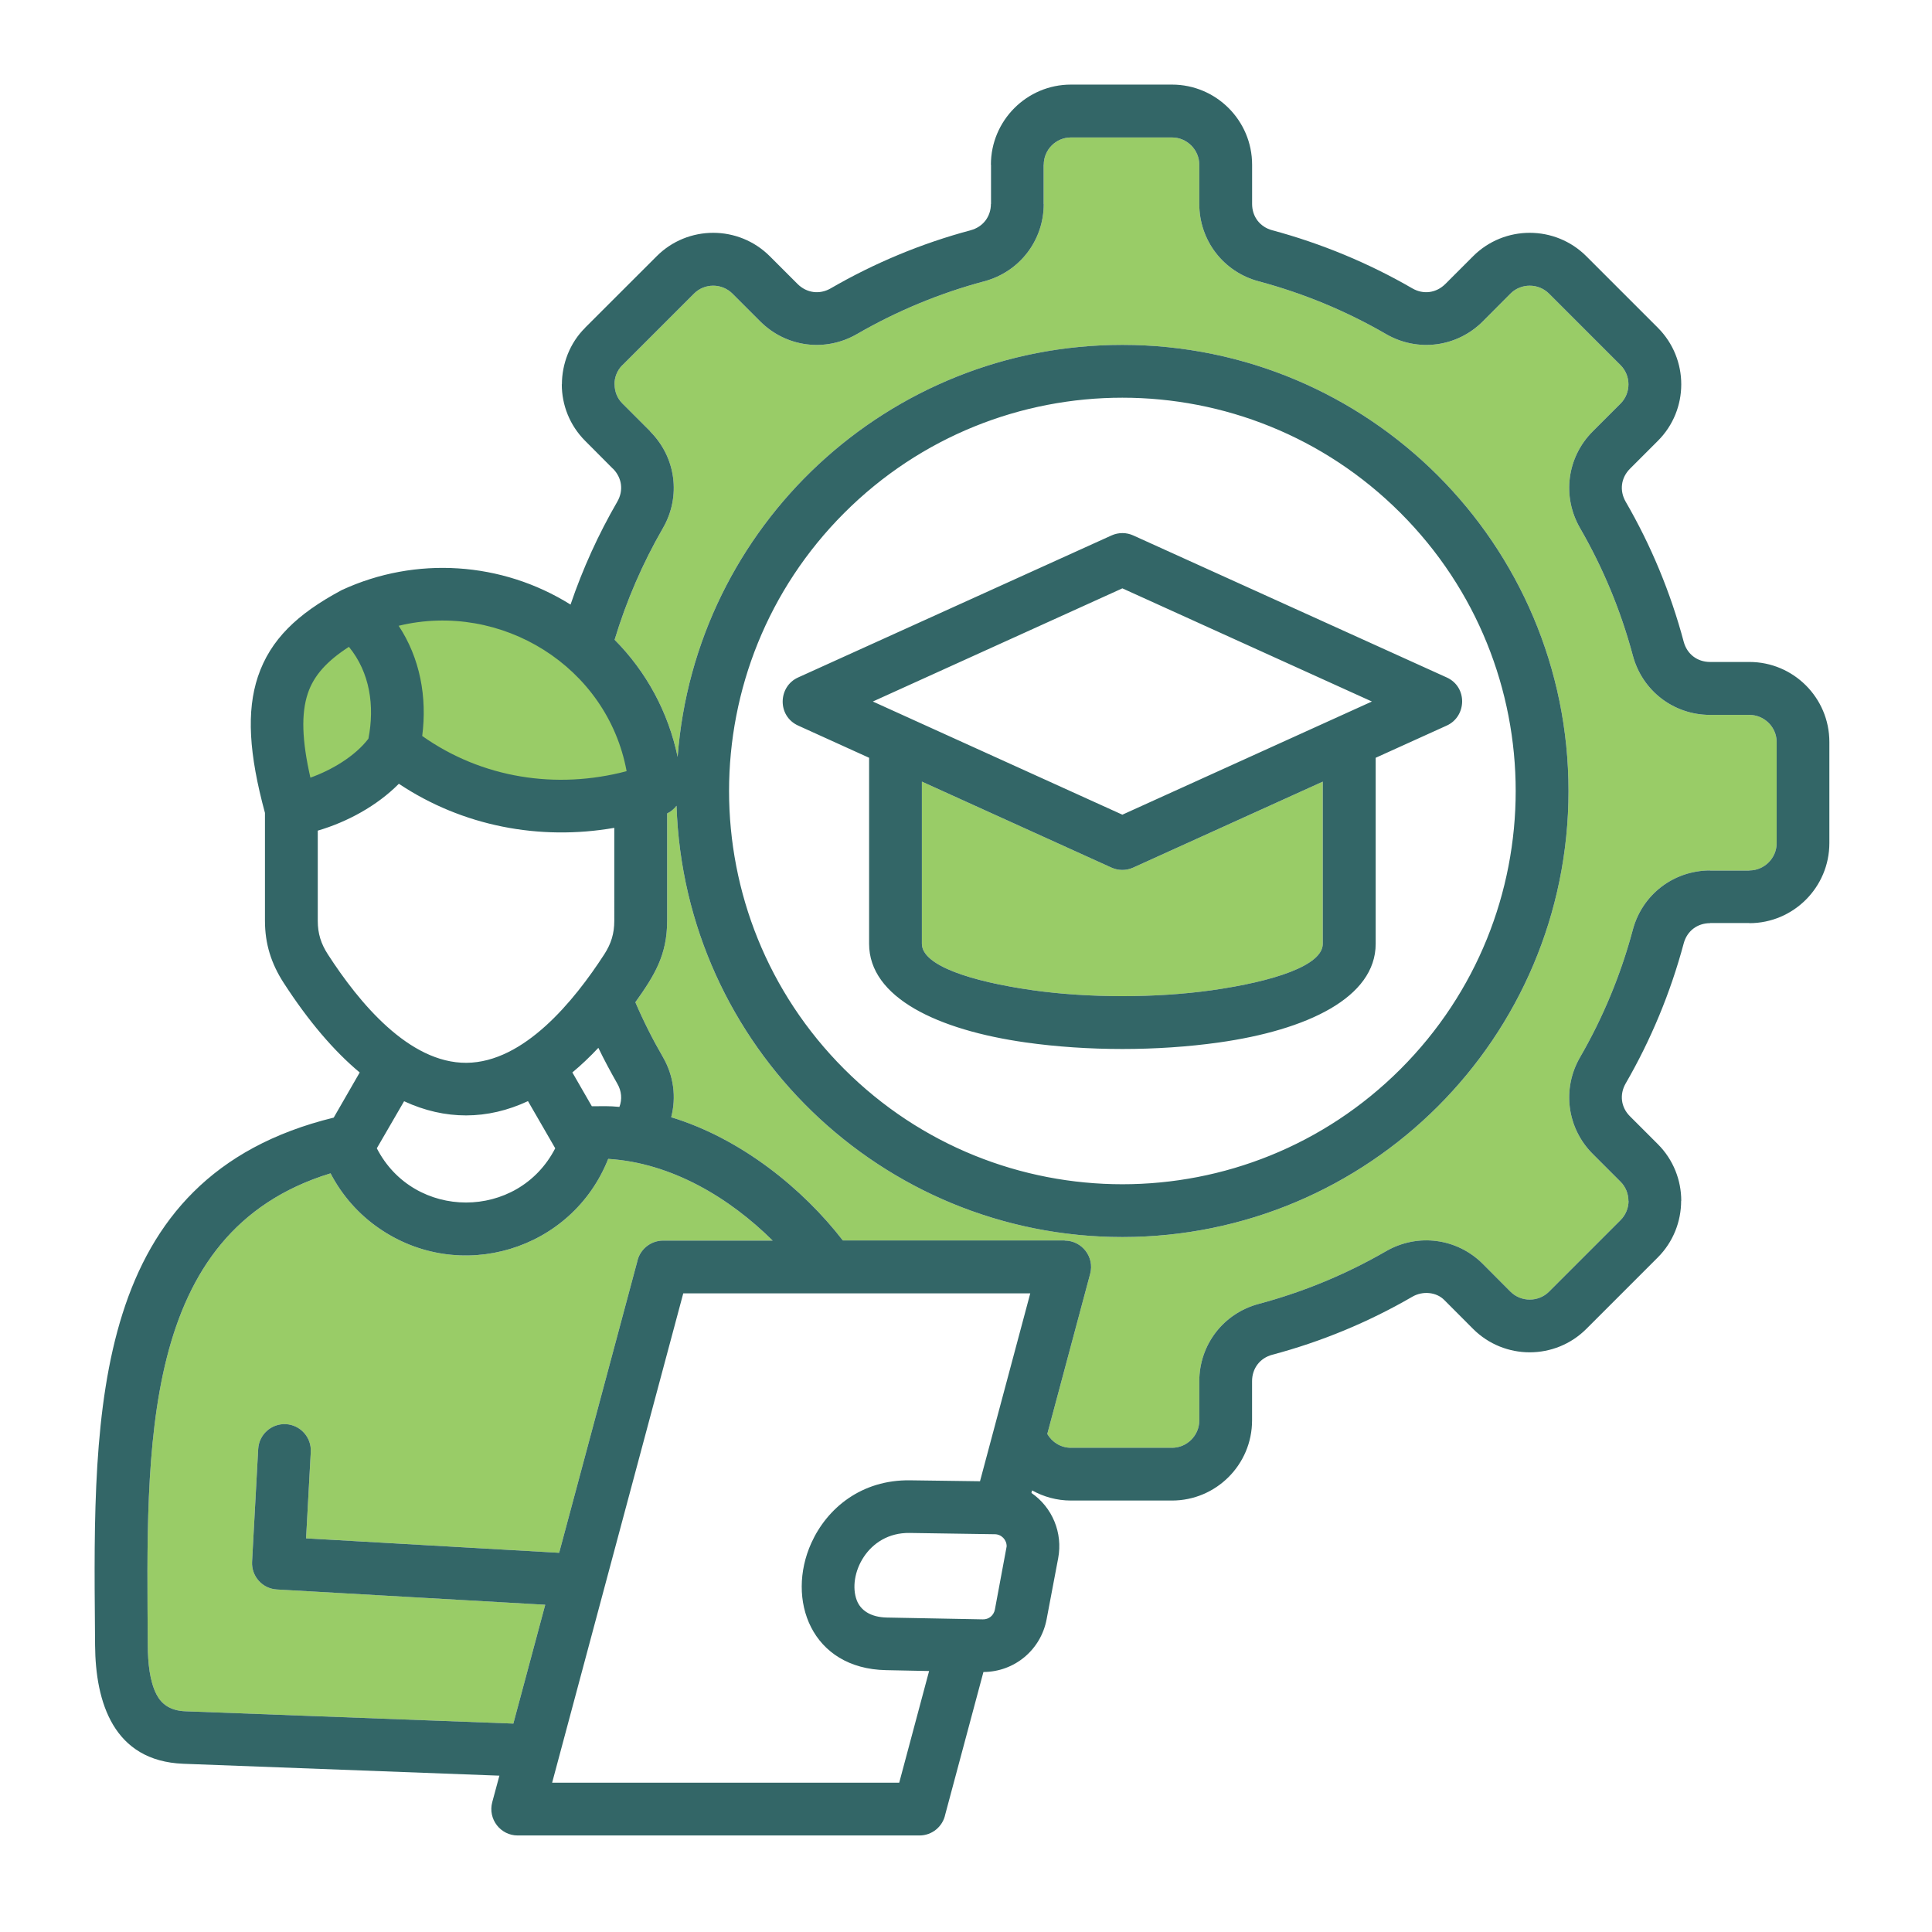
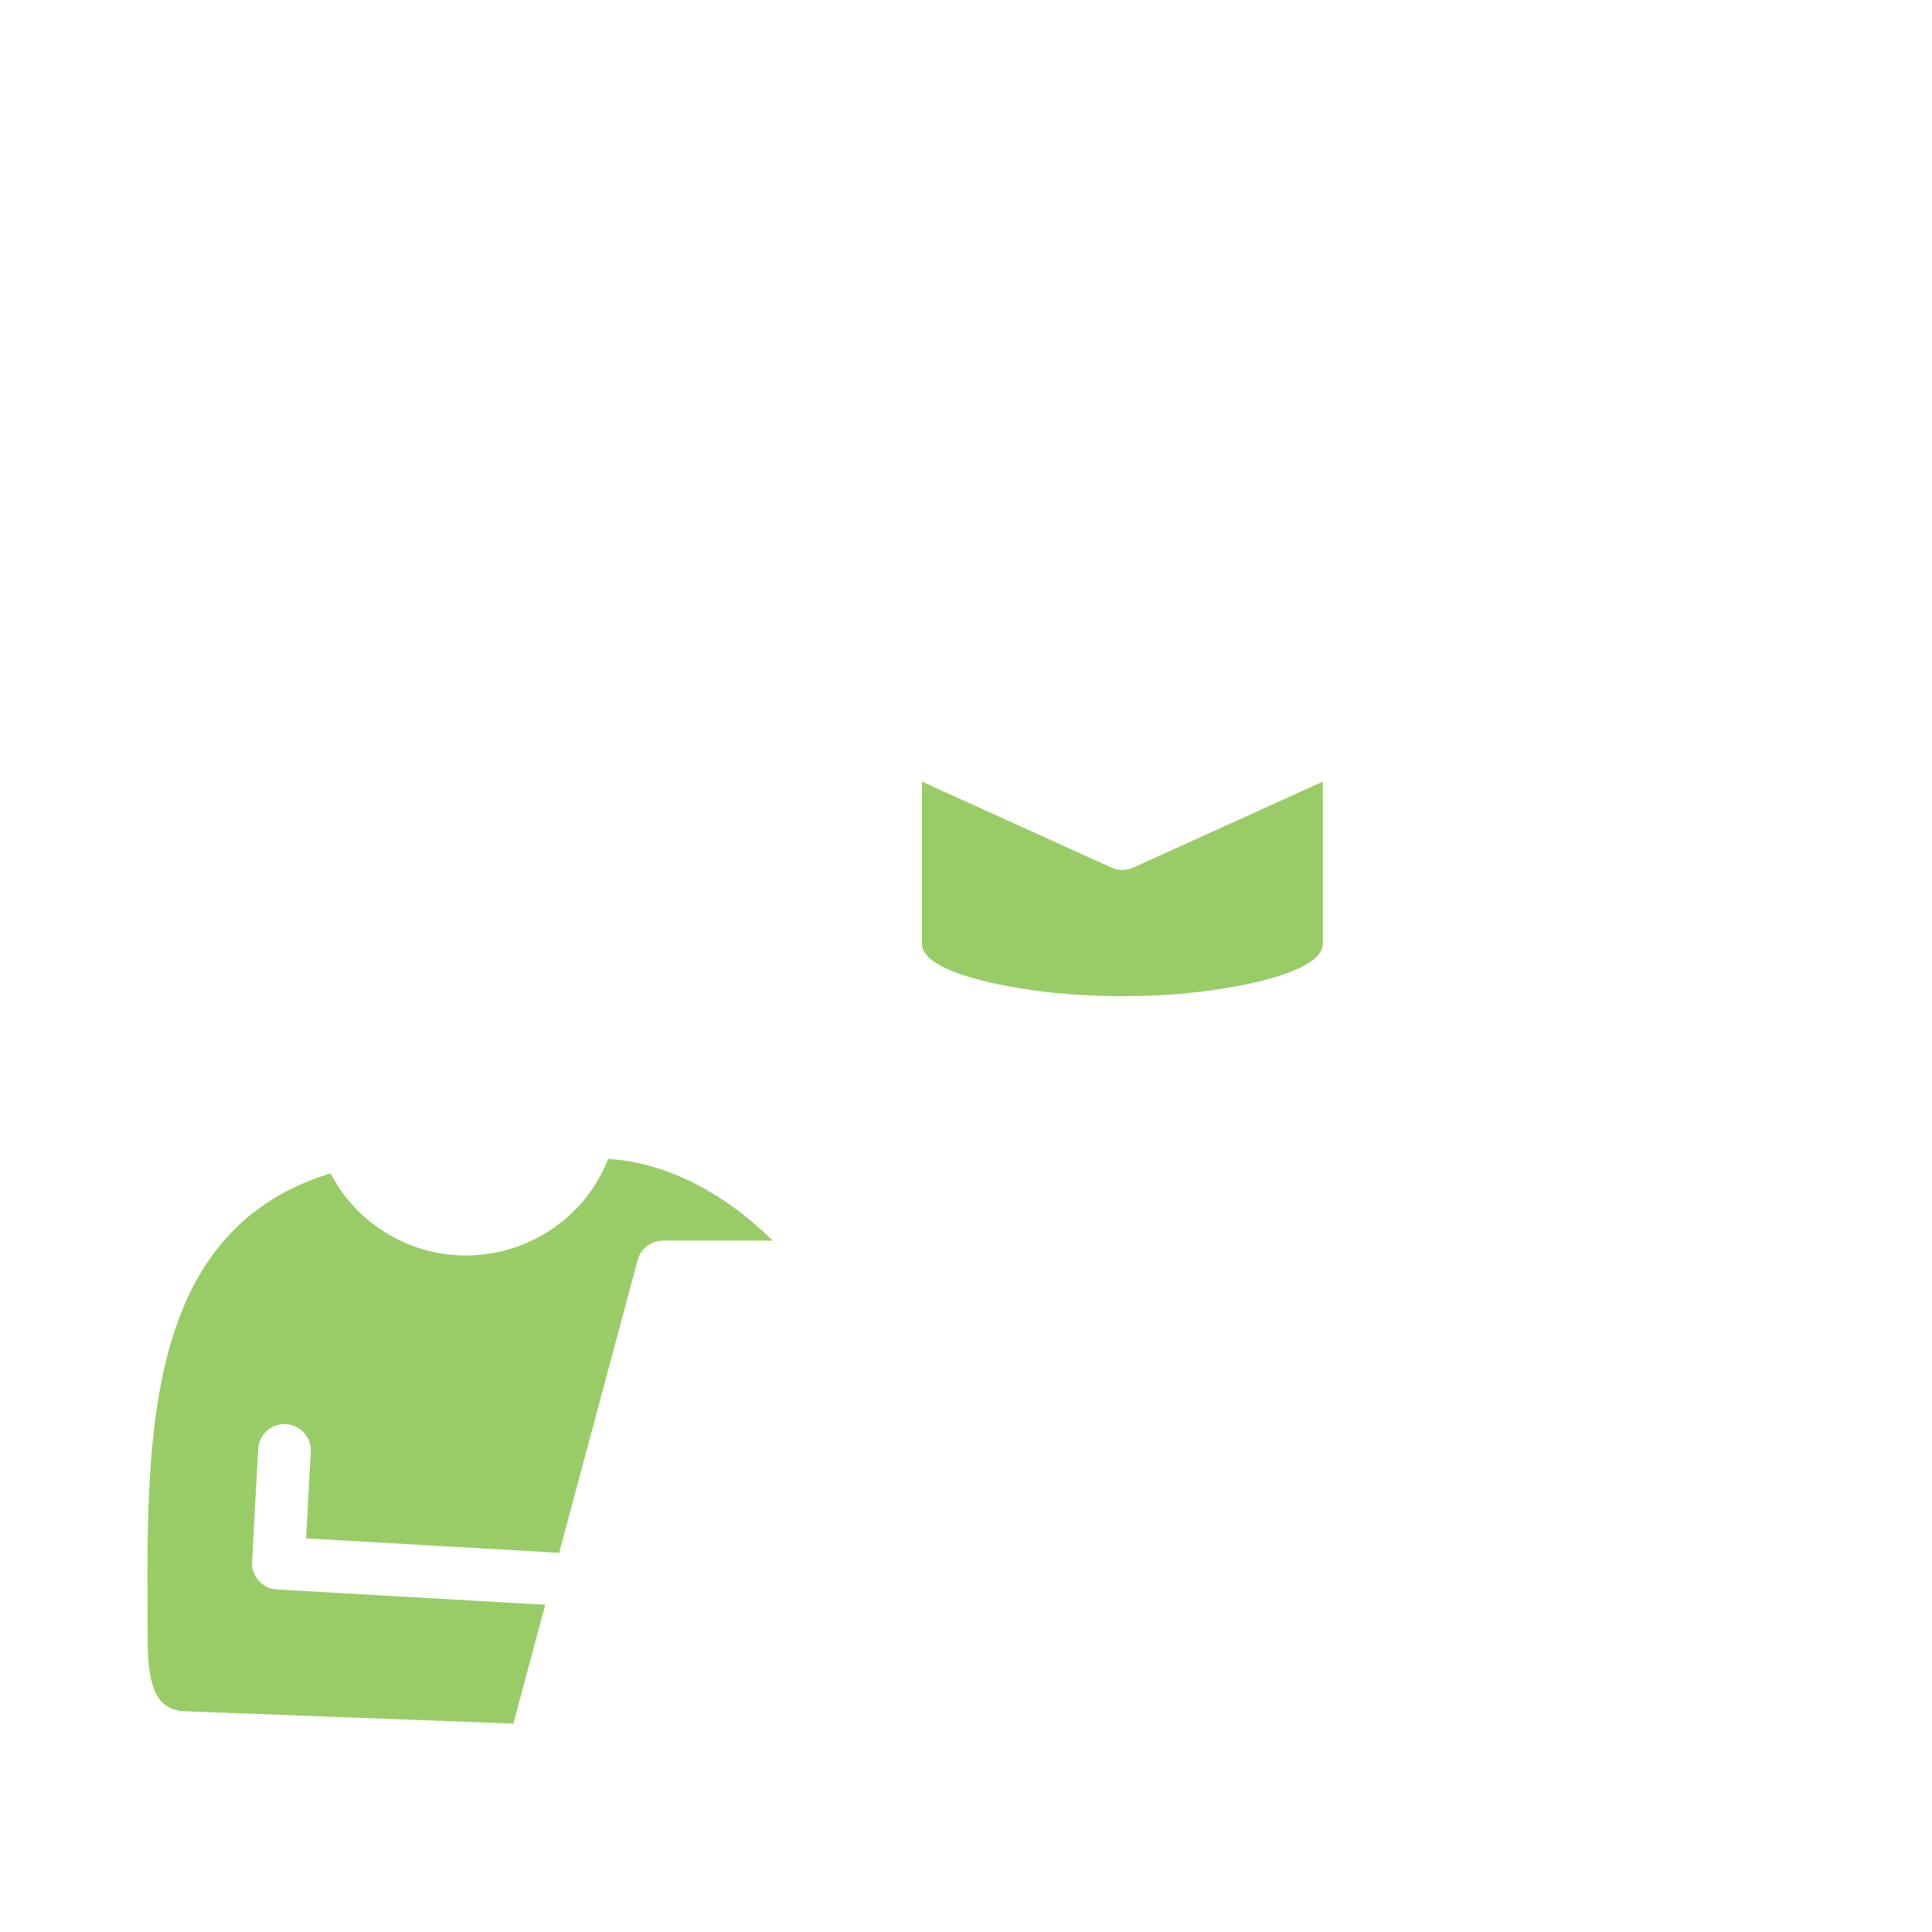
<svg xmlns="http://www.w3.org/2000/svg" id="Layer_1" enable-background="new 0 0 512 512" viewBox="0 0 512 512">
  <g clip-rule="evenodd" fill="#99cc67" fill-rule="evenodd">
-     <path d="m162.88 169.55c8.45 8.5 14.23 19.22 16.7 31.04 4.62-61.28 55.84-109.19 117.86-109.19 65.31 0 118.23 52.92 118.23 118.23 0 65.28-52.92 118.2-118.23 118.2-63.86 0-116.08-50.71-118.15-114.29-.65.85-1.5 1.56-2.49 2.04v28.46c0 9.1-3.37 14.48-8.42 21.57 2.13 4.96 4.59 9.86 7.31 14.54 2.86 4.96 3.57 10.63 2.18 15.93 18.65 5.7 34.92 18.99 45.5 32.66h58.79v.03c4.56 0 7.94 4.34 6.75 8.79l-11.37 42.46c1.28 2.21 3.63 3.66 6.26 3.66h26.79c3.97 0 7.23-3.26 7.23-7.23v-10.4c0-9.69 6.41-18 15.73-20.49 11.88-3.17 23.22-7.88 33.76-13.97 8.39-4.85 18.82-3.46 25.63 3.34l7.34 7.37c2.81 2.81 7.43 2.81 10.23 0l18.94-18.94c1.42-1.42 2.13-3.29 2.13-5.1h-.03c0-1.87-.71-3.71-2.1-5.1l-7.37-7.37c-6.83-6.83-8.19-17.26-3.34-25.62 6.09-10.54 10.8-21.88 13.97-33.76 2.49-9.33 10.8-15.73 20.49-15.73v.03h10.4v-.03c3.97 0 7.23-3.26 7.23-7.23v-26.79c0-3.97-3.26-7.2-7.23-7.2h-10.4c-9.69 0-18-6.41-20.49-15.76-3.17-11.85-7.88-23.19-13.97-33.73-4.85-8.39-3.49-18.79 3.34-25.63l7.37-7.37c2.81-2.81 2.81-7.4 0-10.21l-18.94-18.94c-2.81-2.81-7.43-2.81-10.23 0l-7.34 7.37c-6.83 6.83-17.26 8.19-25.63 3.34-10.63-6.15-21.88-10.8-33.76-13.98-9.33-2.49-15.73-10.83-15.73-20.49v-10.4c0-3.97-3.26-7.23-7.23-7.23h-26.79c-3.97 0-7.2 3.26-7.2 7.23h-.03v10.4h.03c0 9.67-6.41 18-15.76 20.49-11.85 3.17-23.19 7.88-33.73 13.98-8.39 4.85-18.79 3.49-25.63-3.34l-7.37-7.37c-2.81-2.81-7.4-2.81-10.2 0l-18.94 18.94h-.03c-1.42 1.42-2.1 3.26-2.1 5.1h.03c0 1.84.68 3.71 2.1 5.1l7.37 7.37-.03.03c6.83 6.83 8.22 17.21 3.37 25.6-5.37 9.3-9.68 19.25-12.8 29.59z" />
    <path d="m161.18 307.12c-9.64 24.29-39.37 33.22-60.8 18.34-5.3-3.66-9.72-8.62-12.78-14.51-50.83 15.56-48.73 72.94-48.44 125.01.03 4.73.51 9.61 2.32 13.1 1.3 2.52 3.63 4.31 7.65 4.45l86.91 3.26 8.45-31.49-71.09-4.05c-3.86-.2-6.8-3.49-6.6-7.34l1.62-29.85c.2-3.85 3.46-6.8 7.31-6.63 3.86.2 6.83 3.49 6.63 7.34l-1.25 22.93 67.07 3.83 20.69-77.16c.65-3.17 3.49-5.58 6.86-5.58h29.03c-11.35-11.25-26.69-20.6-43.58-21.65z" />
-     <path d="m93.57 162.69c16.89-7.8 36.57-6.83 52.58 2.64 16.04 9.44 26.22 25.43 27.58 43.97-23.64 8.33-49.72 4.59-69.28-11.11-5.41 8.59-17.18 14.77-27.24 16.38-8.19-29.51-3.28-41.28 16.36-51.88z" />
+     <path d="m93.57 162.69z" />
    <path d="m350.56 207.14-50.26 22.79c-1.9.85-3.97.79-5.73 0l-50.26-22.79v42.97c0 5.75 12.93 9.98 29.48 12.33 14.77 2.07 32.54 2.07 47.28 0 16.55-2.35 29.48-6.58 29.48-12.33v-42.97z" />
  </g>
-   <path d="m211.52 179.53 83.06-37.64c1.9-.85 3.97-.79 5.73 0l83.08 37.64c5.58 2.52 5.33 10.35 0 12.76l-18.82 8.53v49.29c0 14.29-18.23 22.88-41.56 26.16-16.3 2.3-34.81 2.3-51.11 0-23.36-3.29-41.58-11.88-41.58-26.16v-49.29l-18.79-8.53c-5.59-2.53-5.37-10.35-.01-12.76zm139.04 27.61-50.26 22.79c-1.9.85-3.97.79-5.73 0l-50.26-22.79v42.97c0 5.75 12.93 9.98 29.48 12.33 14.77 2.07 32.54 2.07 47.28 0 16.55-2.35 29.48-6.58 29.48-12.33v-42.97zm-53.12-51.22-66.13 29.99 66.13 29.99 66.13-29.99zm-191.79 9.92c5.67 8.59 7.57 18.91 6.24 29.2 15.82 11.2 35.55 14.26 54.17 9.33-5.11-27.73-33.23-45.11-60.41-38.53zm-8.02 29.93c1.7-8.7.4-17.55-5.16-24.35-5.67 3.66-9.27 7.48-10.89 12.33-1.81 5.39-1.56 12.5.68 22.34 5.64-2.01 11.82-5.67 15.37-10.32zm-6.98-39.43c19.53-9.01 42.32-7.51 60.55 3.88 3.23-9.5 7.37-18.6 12.39-27.27 1.7-2.95 1.25-6.29-1.13-8.73h-.03l-7.34-7.37c-4.14-4.14-6.21-9.55-6.21-15h.03c0-5.36 2.07-10.97 6.18-15h-.03l18.96-18.94c8.25-8.28 21.71-8.28 29.99 0l7.37 7.37c2.41 2.38 5.81 2.83 8.73 1.16 11.65-6.75 24.09-11.93 37.13-15.42 3.26-.88 5.36-3.6 5.36-6.97h.03v-10.4h-.03c0-11.71 9.52-21.23 21.2-21.23h26.79c11.71 0 21.23 9.52 21.23 21.23v10.4c0 3.37 2.07 6.09 5.33 6.97 12.98 3.49 25.57 8.7 37.16 15.42 2.92 1.67 6.29 1.22 8.7-1.16l7.37-7.37c8.28-8.28 21.74-8.28 30.02 0l18.94 18.94c8.28 8.28 8.28 21.74 0 29.99l-7.37 7.37c-2.41 2.41-2.83 5.81-1.16 8.73 6.75 11.65 11.91 24.09 15.39 37.13.88 3.29 3.6 5.36 7 5.36h10.4c11.71 0 21.2 9.52 21.2 21.2v26.79c0 11.71-9.52 21.23-21.2 21.23v-.03h-10.4v.03c-3.4 0-6.12 2.07-7 5.36-3.49 13.01-8.65 25.48-15.39 37.13-1.67 2.92-1.25 6.32 1.16 8.7l7.37 7.37c4.14 4.14 6.21 9.58 6.21 15.02h-.03c0 5.44-2.07 10.88-6.18 15l-18.94 18.94c-8.28 8.28-21.74 8.28-30.02 0l-7.63-7.65c-2.1-2.13-5.7-2.47-8.45-.88-11.65 6.75-24.12 11.93-37.16 15.39-3.26.88-5.33 3.63-5.33 7v10.4c0 11.71-9.52 21.23-21.23 21.23h-26.78c-3.71 0-7.23-.99-10.29-2.69l-.17.68c5.53 3.8 8.36 10.57 7.09 17.29l-3.06 16.16c-1.53 8.14-8.5 13.95-16.75 14l-10.12 37.76c-.65 3.17-3.46 5.56-6.83 5.56h-106.47c-4.56 0-7.94-4.34-6.75-8.82l1.9-7.03-83.74-3.15c-18.6-.71-23.3-16.36-23.41-31.41l-.03-3.94c-.51-58.45-1.08-120.16 63.27-135.89l6.89-11.96c-6.8-5.67-13.55-13.55-20.15-23.75-3.32-5.13-4.96-10.38-4.96-16.44v-28.6c-4.25-15.65-4.93-26.93-1.87-36.11 3.32-9.89 10.52-16.64 21.94-22.79.11-.07.22-.13.36-.19zm72.23 13.21c8.45 8.5 14.23 19.22 16.7 31.04 4.62-61.28 55.84-109.19 117.86-109.19 65.31 0 118.23 52.92 118.23 118.23 0 65.28-52.92 118.2-118.23 118.2-63.86 0-116.08-50.71-118.15-114.29-.65.85-1.5 1.56-2.49 2.04v28.46c0 9.1-3.37 14.48-8.42 21.57 2.13 4.96 4.59 9.86 7.31 14.54 2.86 4.96 3.57 10.63 2.18 15.93 18.65 5.7 34.92 18.99 45.5 32.66h58.79v.03c4.56 0 7.94 4.34 6.75 8.79l-11.37 42.46c1.28 2.21 3.63 3.66 6.26 3.66h26.79c3.97 0 7.23-3.26 7.23-7.23v-10.4c0-9.69 6.41-18 15.73-20.49 11.88-3.17 23.22-7.88 33.76-13.97 8.39-4.85 18.82-3.46 25.63 3.34l7.34 7.37c2.81 2.81 7.43 2.81 10.23 0l18.94-18.94c1.42-1.42 2.13-3.29 2.13-5.1h-.03c0-1.87-.71-3.71-2.1-5.1l-7.37-7.37c-6.83-6.83-8.19-17.26-3.34-25.62 6.09-10.54 10.8-21.88 13.97-33.76 2.49-9.33 10.8-15.73 20.49-15.73v.03h10.4v-.03c3.97 0 7.23-3.26 7.23-7.23v-26.79c0-3.97-3.26-7.2-7.23-7.2h-10.4c-9.69 0-18-6.41-20.49-15.76-3.17-11.85-7.88-23.19-13.97-33.73-4.85-8.39-3.49-18.79 3.34-25.63l7.37-7.37c2.81-2.81 2.81-7.4 0-10.21l-18.94-18.94c-2.81-2.81-7.43-2.81-10.23 0l-7.34 7.37c-6.83 6.83-17.26 8.19-25.63 3.34-10.63-6.15-21.88-10.8-33.76-13.98-9.33-2.49-15.73-10.83-15.73-20.49v-10.4c0-3.97-3.26-7.23-7.23-7.23h-26.79c-3.97 0-7.2 3.26-7.2 7.23h-.03v10.4h.03c0 9.67-6.41 18-15.76 20.49-11.85 3.17-23.19 7.88-33.73 13.98-8.39 4.85-18.79 3.49-25.63-3.34l-7.37-7.37c-2.81-2.81-7.4-2.81-10.2 0l-18.94 18.94h-.03c-1.42 1.42-2.1 3.26-2.1 5.1h.03c0 1.84.68 3.71 2.1 5.1l7.37 7.37-.03.03c6.83 6.83 8.22 17.21 3.37 25.6-5.37 9.3-9.68 19.25-12.8 29.59zm-.09 49.84c-19.81 3.46-40.25-.45-57.09-11.68-5.78 5.84-13.66 10.12-21.49 12.42v23.92c0 3.34.85 6.04 2.66 8.84 8.22 12.73 21.49 28.89 36.77 28.77 15.22-.14 28.43-16.3 36.51-28.77 1.81-2.81 2.64-5.5 2.64-8.84zm-4.22 58.3c-2.27 2.41-4.56 4.59-6.89 6.52l5.16 8.96c3.09 0 4.34-.11 7.31.17.77-2.01.57-4.25-.57-6.18-1.75-3.09-3.45-6.23-5.01-9.47zm-18.65 14.12c-10.74 5.02-21.97 5.07-32.83.03l-7.23 12.47c9.86 19.16 37.42 19.16 47.28 0zm21.26 15.31c-9.64 24.29-39.37 33.22-60.8 18.34-5.3-3.66-9.72-8.62-12.78-14.51-50.83 15.56-48.73 72.94-48.44 125.01.03 4.73.51 9.61 2.32 13.1 1.3 2.52 3.63 4.31 7.65 4.45l86.91 3.26 8.45-31.49-71.09-4.05c-3.86-.2-6.8-3.49-6.6-7.34l1.62-29.85c.2-3.85 3.46-6.8 7.31-6.63 3.86.2 6.83 3.49 6.63 7.34l-1.25 22.93 67.07 3.83 20.69-77.16c.65-3.17 3.49-5.58 6.86-5.58h29.03c-11.35-11.25-26.69-20.6-43.58-21.65zm102.47 119.45 3.12-16.75c.03-1.76-1.39-3.23-3.15-3.23l-22.56-.34c-11.23-.17-16.55 11.23-14 17.86.99 2.58 3.57 4.48 8.02 4.56l25.34.48c1.61.06 2.92-1.02 3.23-2.58zm-17.43 16.27-11.37-.23c-19.9-.37-26.59-18.77-19.84-33.7 4.17-9.21 13.27-16.81 26.22-16.61l18.48.25 13.32-49.8h-91.96l-34.75 129.69h91.98zm124.92-306.91c-40.71-40.71-106.7-40.71-147.4 0-40.71 40.71-40.71 106.7 0 147.4 40.71 40.68 106.7 40.68 147.4 0 40.71-40.7 40.71-106.69 0-147.4z" fill="#336667" />
</svg>